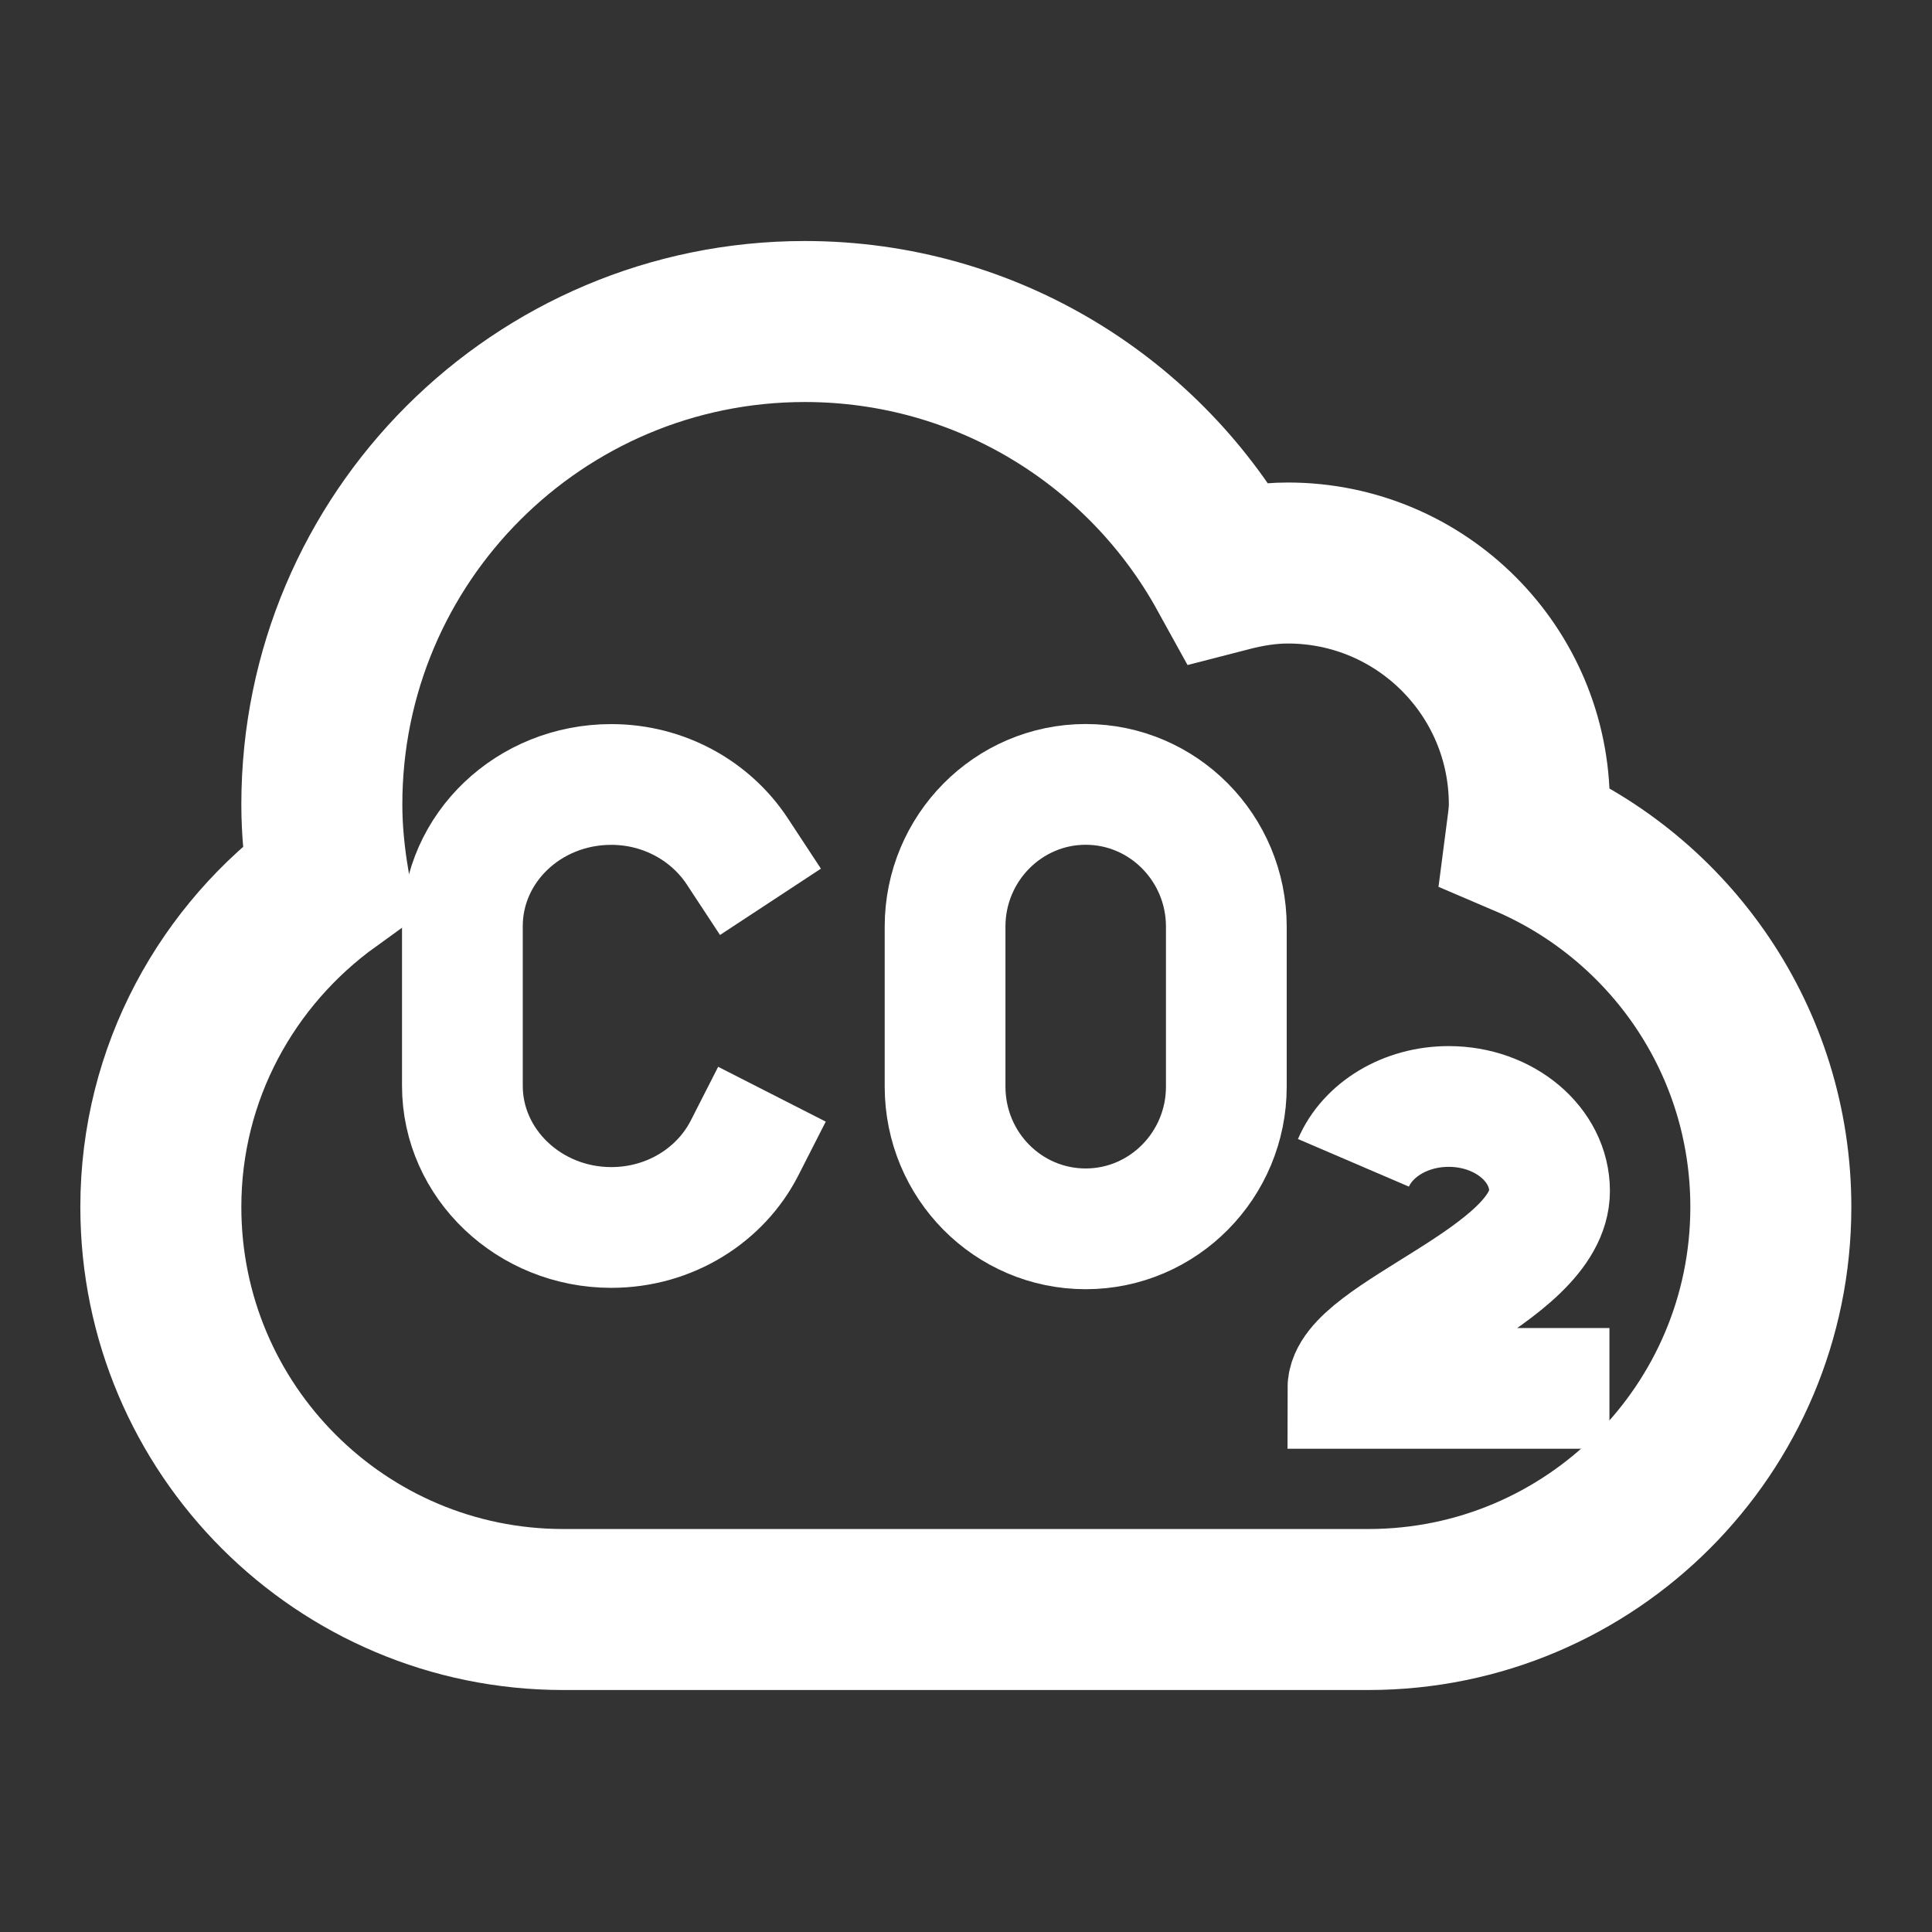
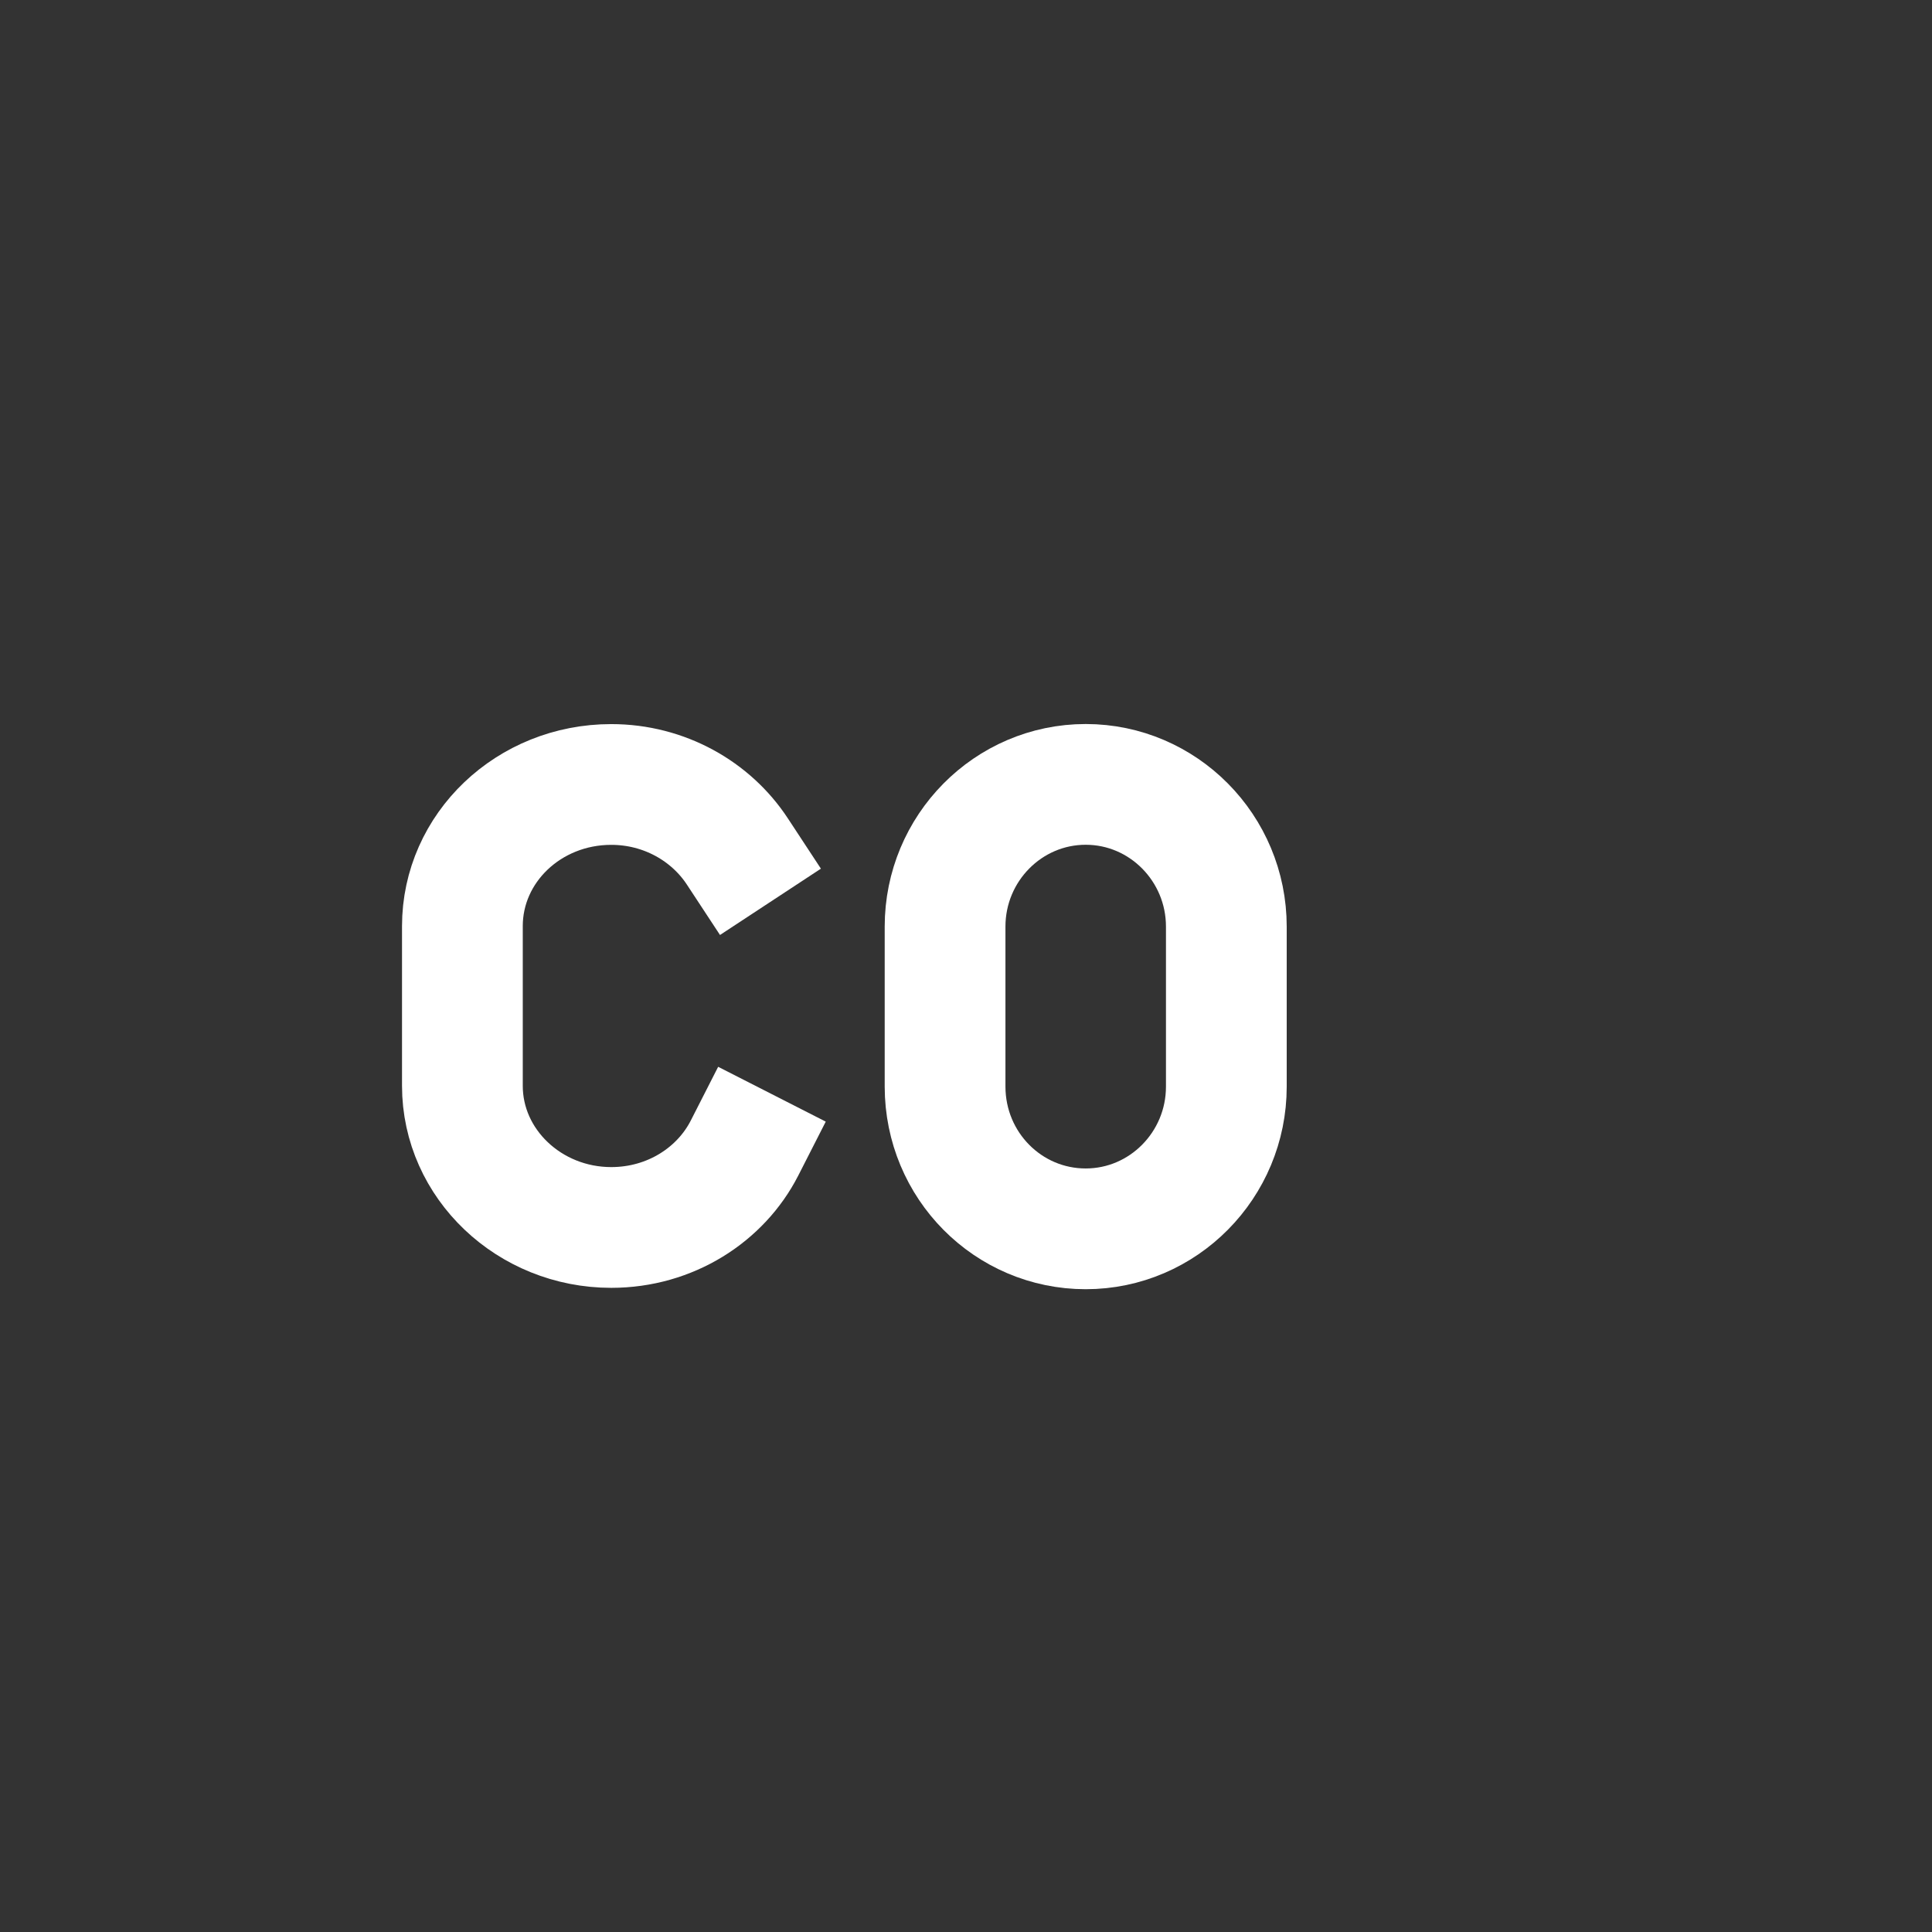
<svg xmlns="http://www.w3.org/2000/svg" width="24" height="24" viewBox="0 0 24 24" fill="none">
  <rect x="0" y="0" width="24" height="24" fill="#333333" stroke="none" />
-   <path d="M16.998 19.994C19.759 19.994 21.998 17.755 21.998 14.994C21.998 12.927 20.745 11.157 18.958 10.394C18.975 10.262 18.998 10.131 18.998 9.994C18.998 8.337 17.655 6.994 15.998 6.994C15.739 6.994 15.493 7.037 15.253 7.099C14.232 5.248 12.261 3.994 9.998 3.994C6.685 3.994 3.998 6.681 3.998 9.994C3.998 10.321 4.031 10.637 4.082 10.949C2.825 11.856 1.998 13.325 1.998 14.994C1.998 17.755 4.238 19.994 6.998 19.994H16.998Z" stroke="white" stroke-width="2" stroke-linecap="square" />
  <path d="M13.487 15.265C14.45 15.265 15.234 14.473 15.234 13.498V11.511C15.234 10.536 14.45 9.744 13.487 9.744C12.524 9.744 11.74 10.536 11.74 11.511V13.498C11.741 14.48 12.525 15.265 13.487 15.265Z" stroke="white" stroke-width="1.5" stroke-linecap="square" />
  <path d="M9.159 10.576C8.833 10.08 8.254 9.745 7.593 9.745C6.568 9.745 5.744 10.534 5.744 11.505V13.488C5.744 14.459 6.577 15.248 7.593 15.248C8.328 15.248 8.954 14.84 9.249 14.261" stroke="white" stroke-width="1.5" stroke-linecap="square" />
-   <path d="M16.813 14.445C16.988 14.037 17.452 13.745 17.996 13.745C18.692 13.745 19.249 14.221 19.249 14.794C19.249 15.853 16.744 16.563 16.744 17.247H19.993" stroke="white" stroke-width="1.5" />
</svg>